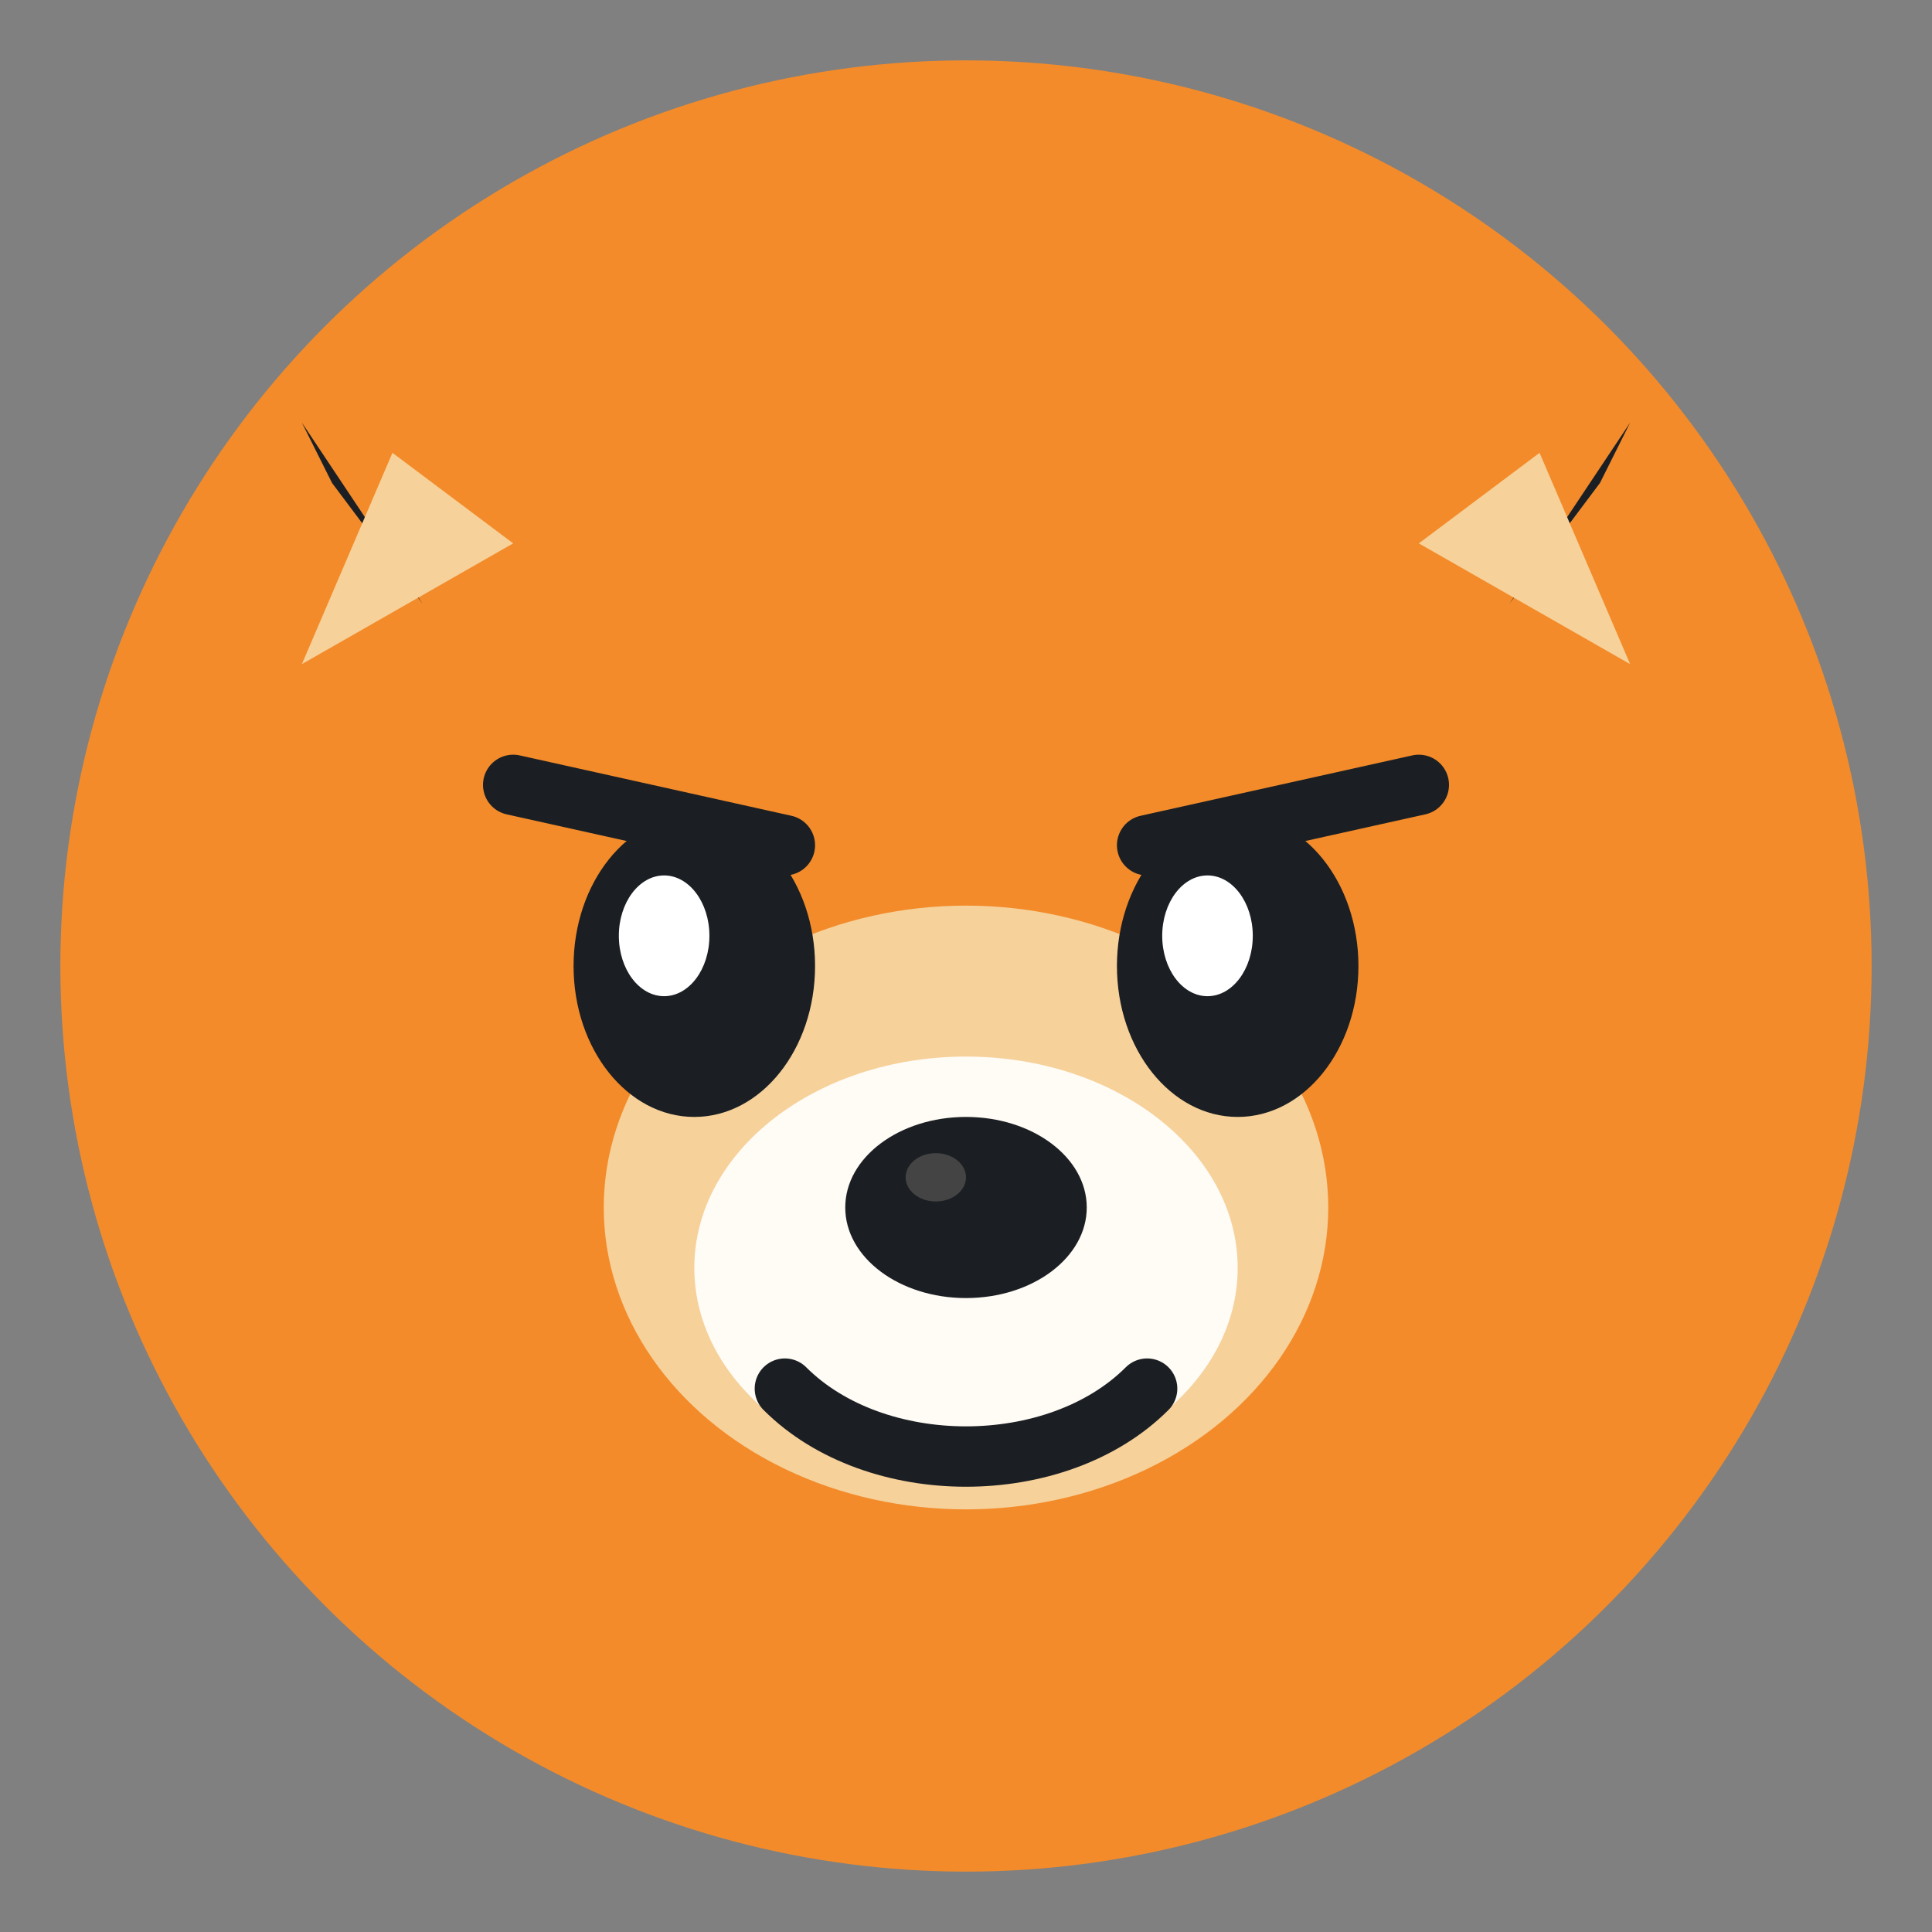
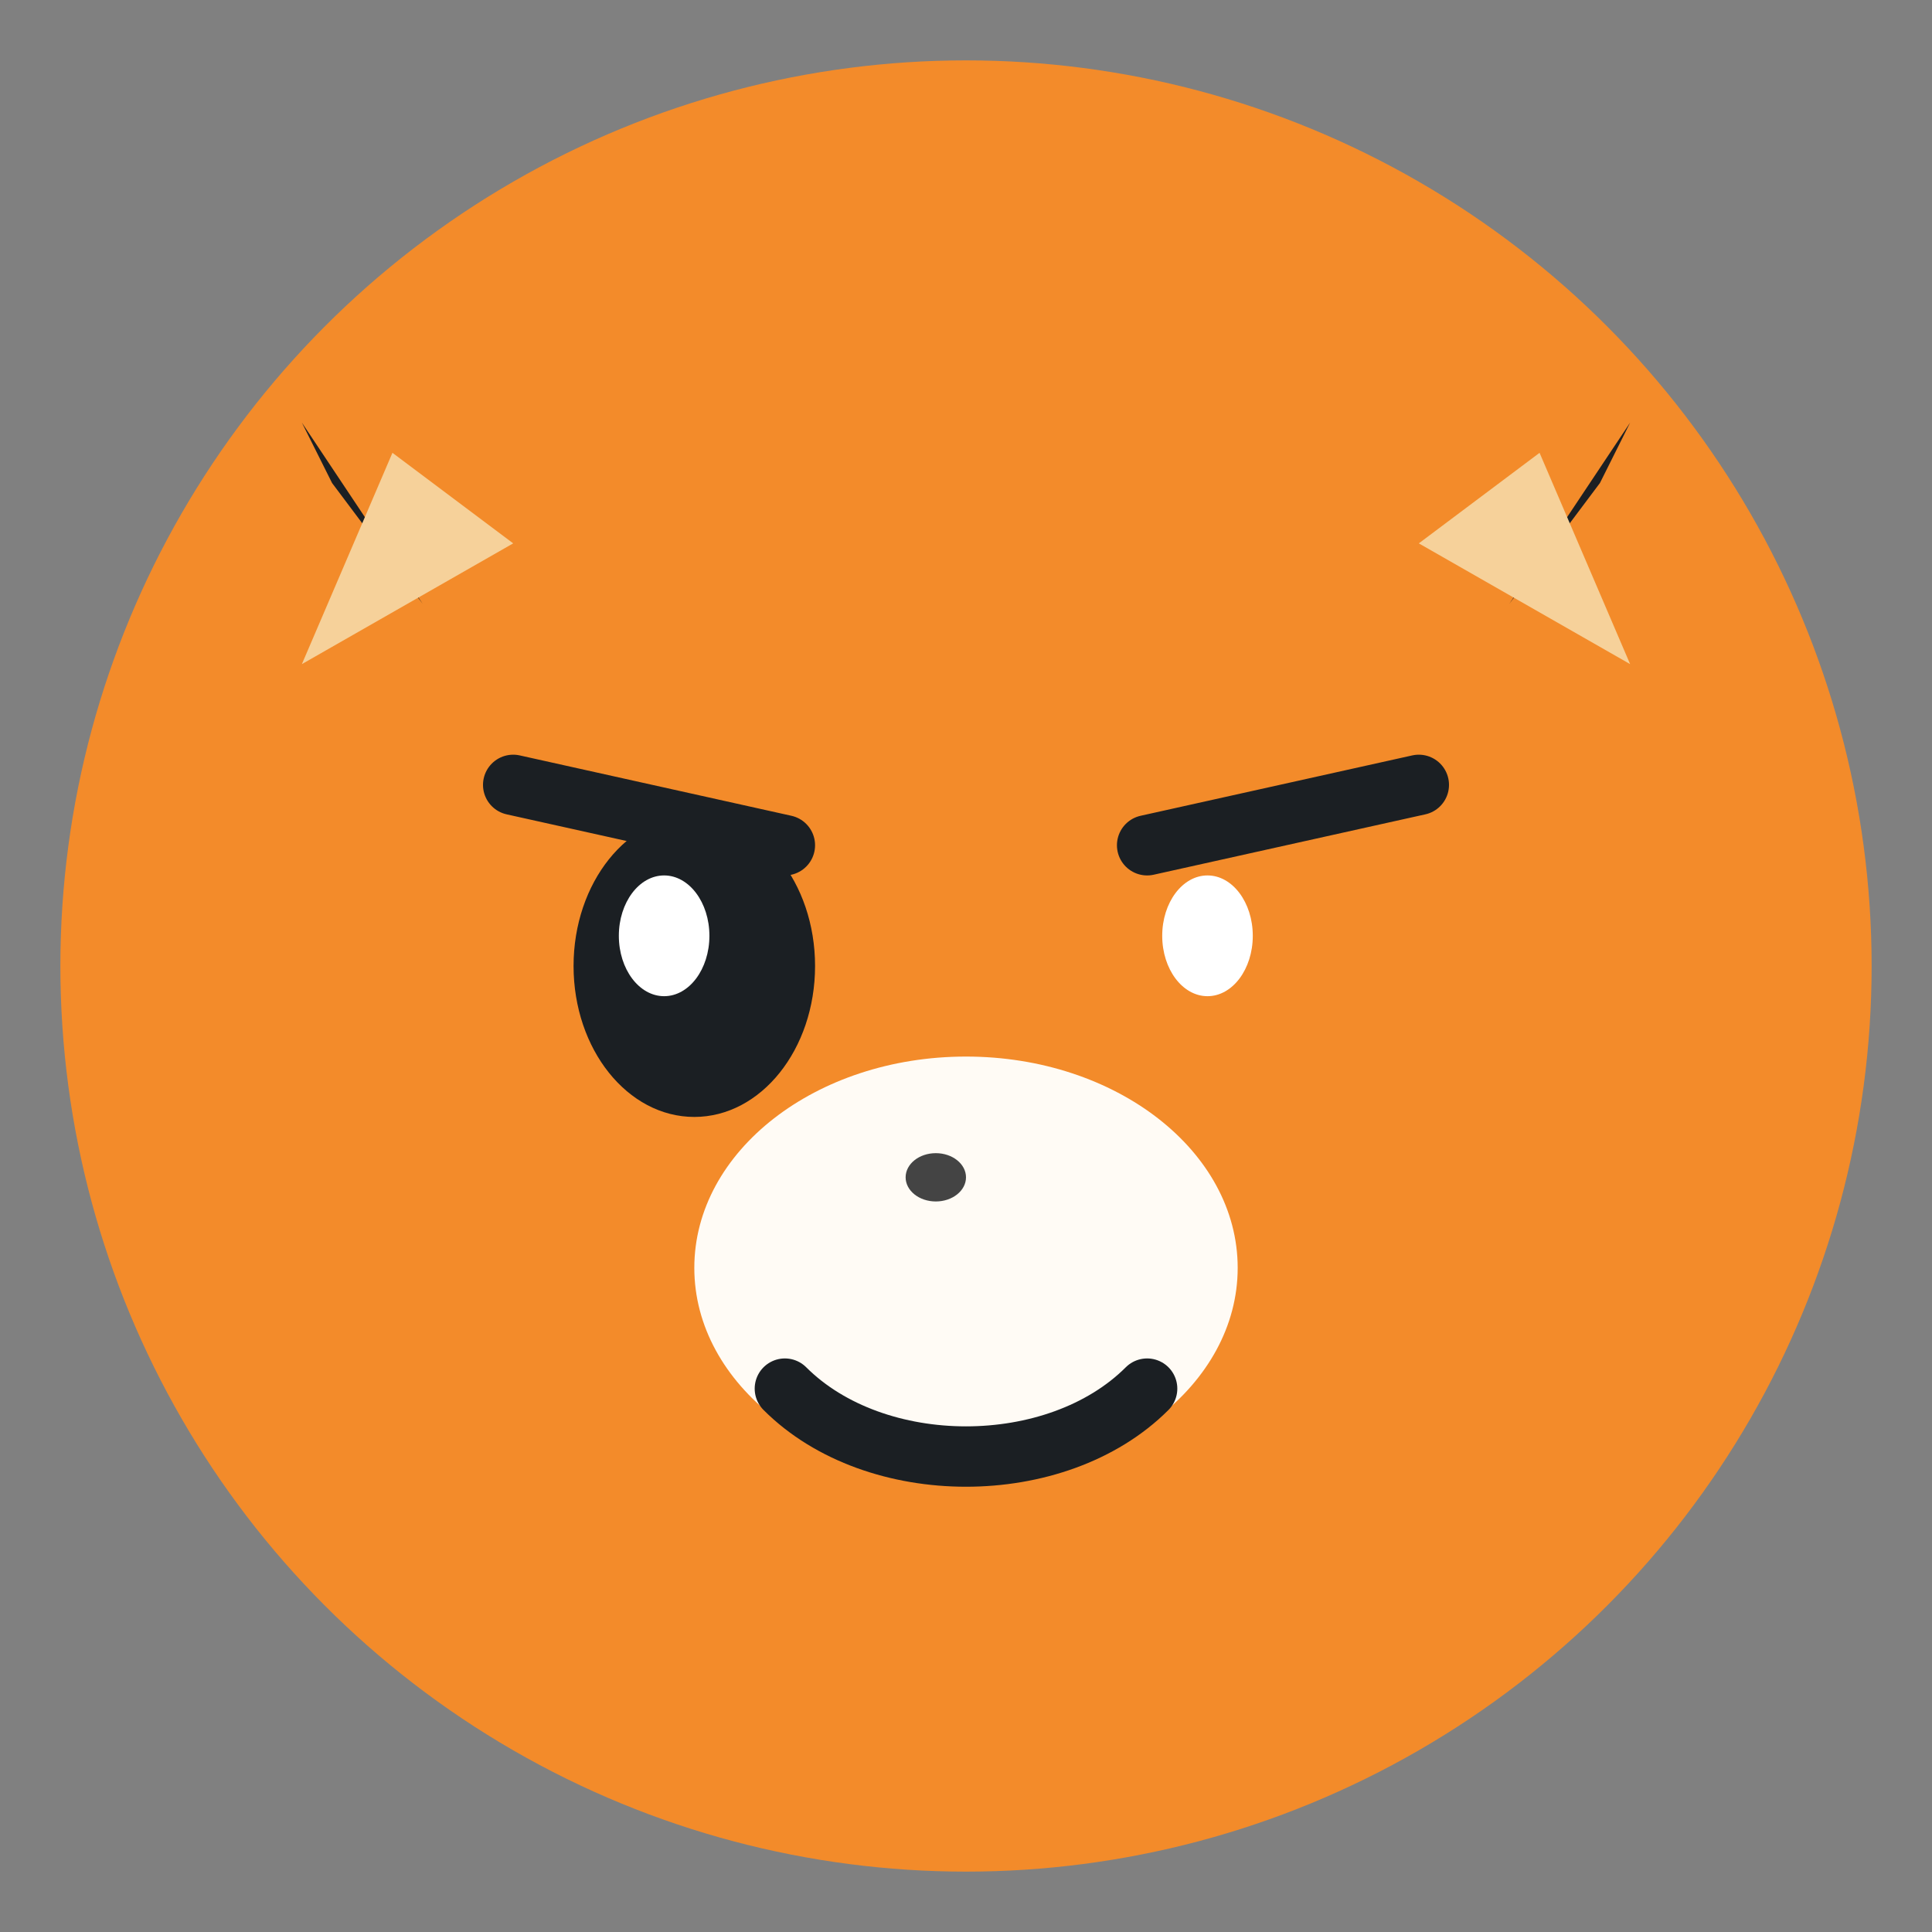
<svg xmlns="http://www.w3.org/2000/svg" width="64" height="64" viewBox="0 0 64 64" fill="none">
  <rect x="0" y="0" width="64" height="64" fill="#808080" stroke="none" />
  <circle cx="32" cy="32" r="30" fill="#F38B2A" />
-   <ellipse cx="32" cy="34" rx="18" ry="16" fill="#F38B2A" />
  <path d="M12 10L6 26L20 20L12 10Z" fill="#F38B2A" />
  <path d="M10 14L14 20L11 16L10 14Z" fill="#1B1F23" />
-   <path d="M52 10L58 26L44 20L52 10Z" fill="#F38B2A" />
+   <path d="M52 10L58 26L44 20Z" fill="#F38B2A" />
  <path d="M54 14L50 20L53 16L54 14Z" fill="#1B1F23" />
  <path d="M13 15L10 22L17 18L13 15Z" fill="#F6D19A" />
  <path d="M51 15L54 22L47 18L51 15Z" fill="#F6D19A" />
-   <ellipse cx="32" cy="40" rx="12" ry="10" fill="#F6D19A" />
  <ellipse cx="32" cy="42" rx="9" ry="7" fill="#FFFBF5" />
  <ellipse cx="23" cy="32" rx="4" ry="5" fill="#1B1F23" />
-   <ellipse cx="41" cy="32" rx="4" ry="5" fill="#1B1F23" />
  <ellipse cx="22" cy="31" rx="1.5" ry="2" fill="white" />
  <ellipse cx="40" cy="31" rx="1.5" ry="2" fill="white" />
  <path d="M17 26L26 28" stroke="#1B1F23" stroke-width="2" stroke-linecap="round" />
  <path d="M47 26L38 28" stroke="#1B1F23" stroke-width="2" stroke-linecap="round" />
-   <ellipse cx="32" cy="40" rx="4" ry="3" fill="#1B1F23" />
  <ellipse cx="31" cy="39" rx="1" ry="0.8" fill="#444" />
  <path d="M26 46C29 49 35 49 38 46" stroke="#1B1F23" stroke-width="2" stroke-linecap="round" />
</svg>